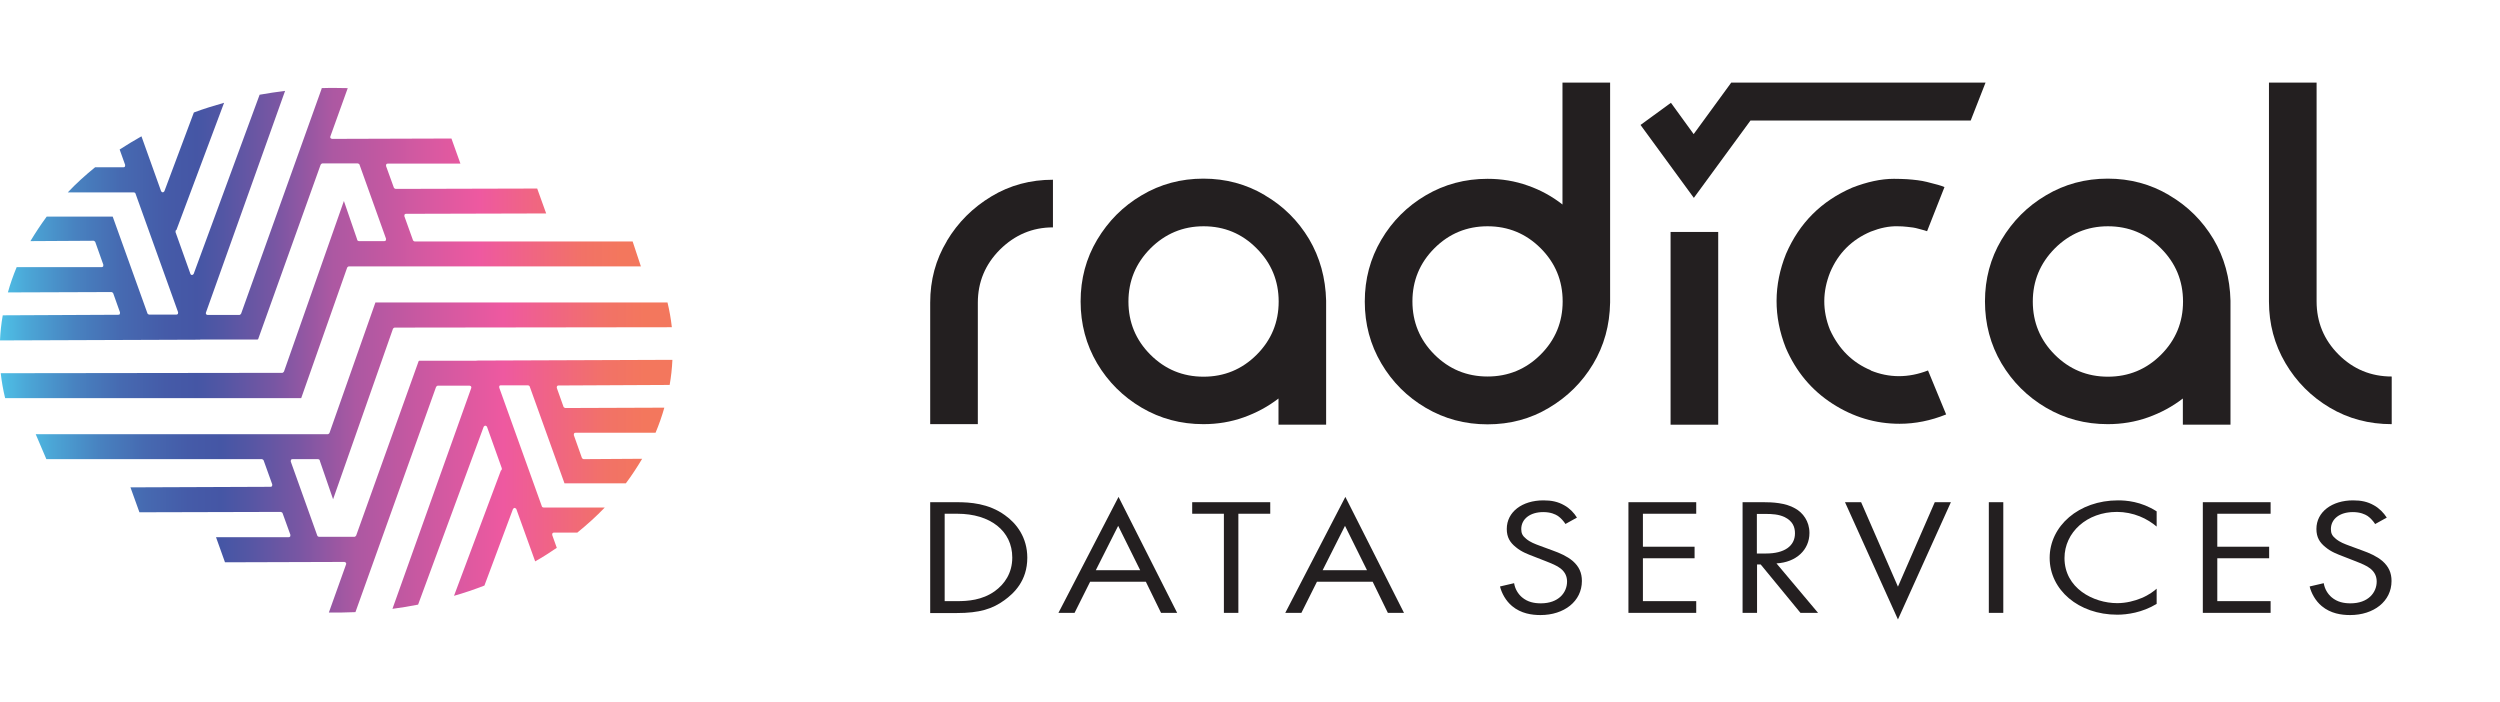
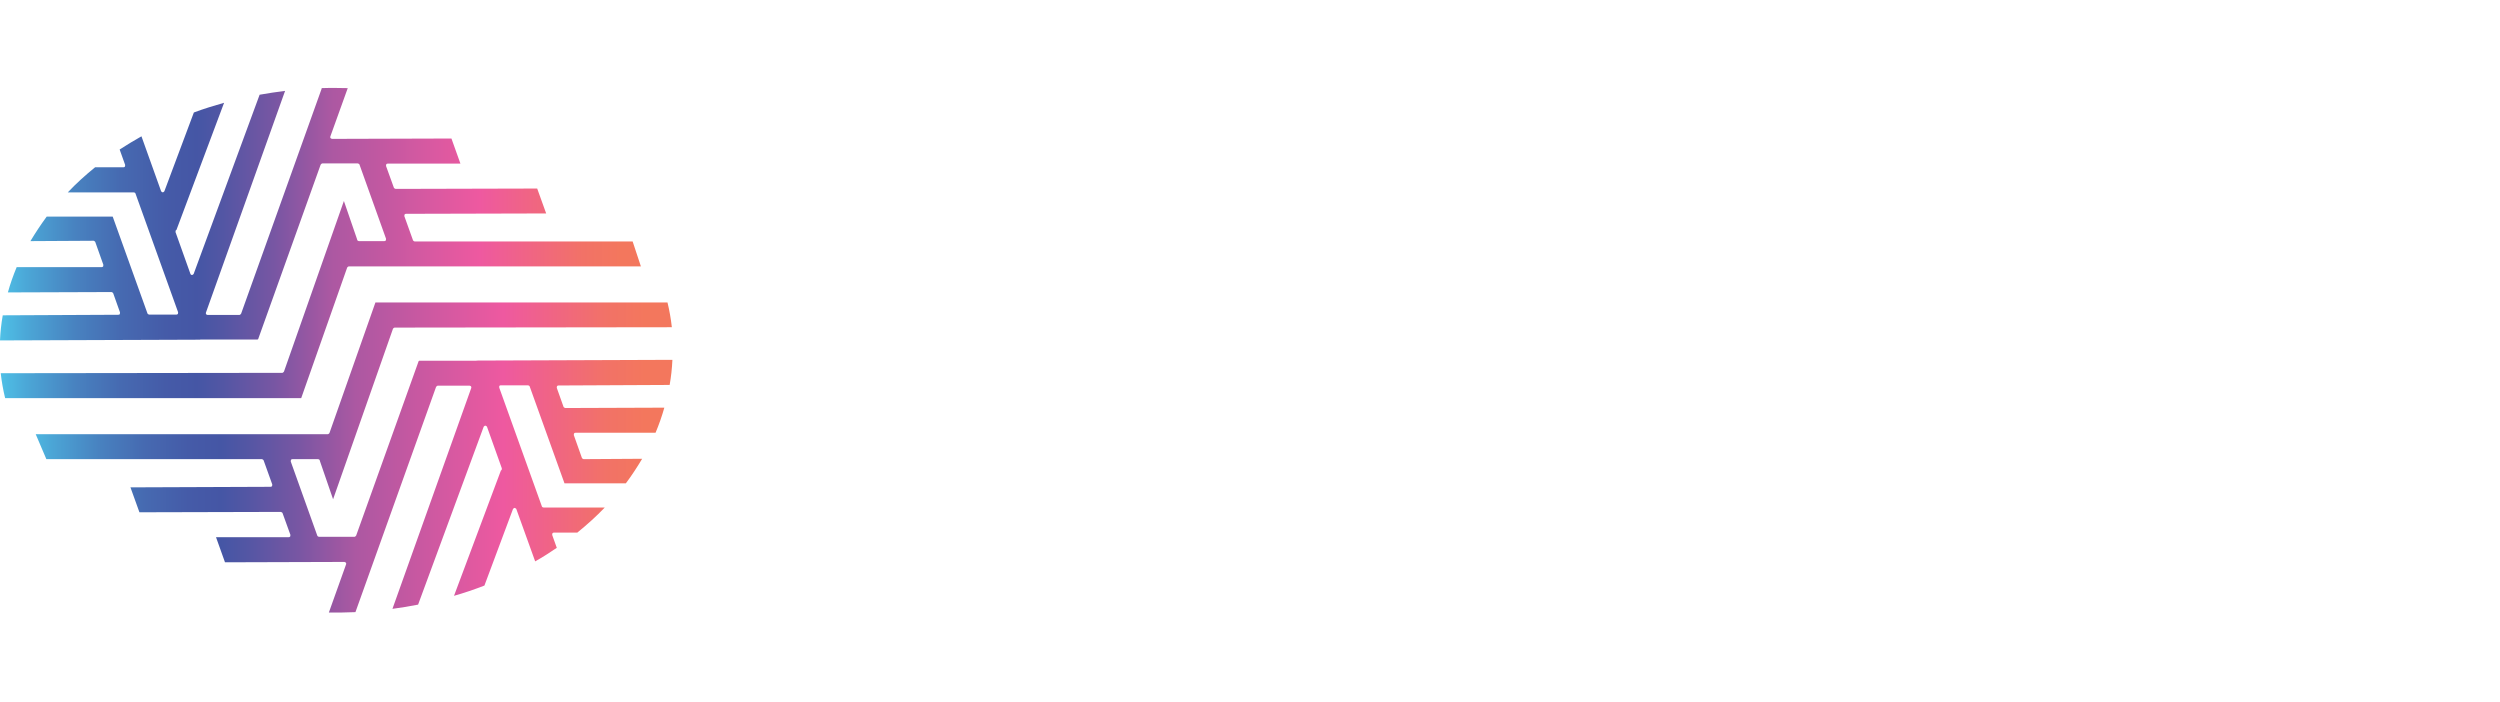
<svg xmlns="http://www.w3.org/2000/svg" xmlns:xlink="http://www.w3.org/1999/xlink" id="Layer_1" data-name="Layer 1" viewBox="0 0 136.45 38.32">
  <defs>
    <style>
      .cls-1 {
        fill: url(#linear-gradient-2);
      }

      .cls-2 {
        clip-path: url(#clippath-2);
      }

      .cls-3 {
        clip-path: url(#clippath-1);
      }

      .cls-4 {
        clip-path: url(#clippath);
      }

      .cls-5 {
        fill: none;
      }

      .cls-6 {
        fill: url(#linear-gradient);
      }

      .cls-7 {
        fill: #231f20;
      }
    </style>
    <clipPath id="clippath">
-       <rect class="cls-5" x=".85" width="135.6" height="38.32" />
-     </clipPath>
+       </clipPath>
    <clipPath id="clippath-1">
      <path class="cls-5" d="m20.49,16.51l-2.51,7.13s-.05.06-.09.06H1.95l.58,1.36h11.77s.08.03.09.07l.47,1.31s0,.06-.01.09c-.02.03-.05.04-.08.04l-7.65.03.49,1.36,7.72-.02s.08.03.09.06l.43,1.19s0,.06-.01.09c-.02.03-.05.04-.08.04h-3.97s.49,1.37.49,1.37l6.52-.02s.06.02.08.04c.02.03.02.06.01.09l-.94,2.63c.47.01.93,0,1.45-.02l4.4-12.29s.05-.07.09-.07h1.74s.06.01.08.04c.02.03.02.06.01.09l-4.3,12.05c.47-.06.94-.14,1.4-.23l3.58-9.71s.05-.06.09-.06h0s.08.03.09.06l.81,2.27s0,.06-.01.09c-.01.01-.02.02-.04.03l-2.56,6.84c.56-.16,1.12-.35,1.66-.56l1.56-4.18s.05-.06.09-.06h0s.08.03.09.06l1.03,2.86c.41-.23.8-.48,1.18-.74l-.25-.7s0-.06.01-.09c.02-.03.05-.04.08-.04h1.28c.53-.43,1.04-.89,1.5-1.37h-3.34s-.08-.01-.09-.05l-2.33-6.49s0-.06,0-.09c.02-.03.05-.04.08-.04h1.49s.08.02.09.06l1.9,5.29h3.35c.33-.44.62-.89.89-1.34l-3.2.02s-.08-.03-.09-.07l-.44-1.24s0-.06.01-.09c.02-.03.05-.04.08-.04h4.37c.19-.45.35-.91.48-1.37l-5.41.02s-.08-.03-.09-.06l-.37-1.04s0-.06.01-.09c.02-.03.05-.04.08-.04l6.07-.03c.08-.45.13-.91.15-1.37l-10.67.04s-.03.01-.04.01h-3.11s-.02.02-.03.02l-3.41,9.52s-.05.07-.09.07h-1.94s-.08-.02-.09-.06l-1.45-4.05s0-.06.01-.09c.02-.03.05-.04.08-.04h1.4s.06.01.08.04c.01.02.02.04.02.06l.72,2.09,3.27-9.31s.05-.06.09-.06l15.13-.02c-.05-.45-.13-.91-.24-1.36h-15.92Z" />
    </clipPath>
    <linearGradient id="linear-gradient" x1="-230.85" y1="406.1" x2="-229.85" y2="406.1" gradientTransform="translate(8071.37 14220.17) scale(34.96 -34.96)" gradientUnits="userSpaceOnUse">
      <stop offset="0" stop-color="#4fc8eb" />
      <stop offset=".06" stop-color="#4ba4d5" />
      <stop offset=".13" stop-color="#4882c0" />
      <stop offset=".2" stop-color="#466ab1" />
      <stop offset=".27" stop-color="#455ba8" />
      <stop offset=".32" stop-color="#4556a5" />
      <stop offset=".36" stop-color="#5356a4" />
      <stop offset=".44" stop-color="#7856a3" />
      <stop offset=".53" stop-color="#ac58a2" />
      <stop offset=".76" stop-color="#ee59a0" />
      <stop offset=".84" stop-color="#f06583" />
      <stop offset=".92" stop-color="#f27267" />
      <stop offset=".98" stop-color="#f3775d" />
      <stop offset="1" stop-color="#f3775d" />
    </linearGradient>
    <clipPath id="clippath-2">
      <path class="cls-5" d="m17.57,4.8l-4.41,12.32s-.05.07-.09.07h-1.74s-.06-.01-.08-.04c-.02-.03-.02-.06-.01-.09l4.32-12.1c-.47.06-.94.13-1.39.21l-3.6,9.78s-.05.06-.09.06-.08-.03-.09-.07l-.81-2.27s0-.06.01-.09c0-.01.02-.02.04-.03l2.6-6.94c-.56.16-1.12.33-1.65.53l-1.61,4.3s-.05.06-.09.06h0s-.08-.03-.09-.07l-1.07-2.99c-.41.23-.8.47-1.19.72l.3.84s0,.06-.01.09c-.02.03-.05.04-.08.04h-1.55c-.53.43-1.04.89-1.49,1.37h3.6s.08.01.09.05l2.33,6.49s0,.06-.01.09c-.02.03-.05.04-.08.04h-1.49s-.08-.02-.09-.06l-1.9-5.29h-3.6c-.33.45-.62.89-.89,1.34l3.45-.02s.08.03.09.07l.44,1.24s0,.06-.01.09c-.02.03-.05.04-.08.04H.91c-.19.46-.35.91-.48,1.38l5.66-.02s.08.03.09.07l.37,1.04s0,.06-.01.09-.05.04-.08.04l-6.31.03c-.08.45-.13.91-.15,1.37l10.91-.04s.03-.01.04-.01h3.11s.02-.02.03-.02l3.41-9.52s.05-.07.09-.07h1.94s.08.02.09.06l1.45,4.05s0,.06-.01.09c-.02.03-.05.04-.08.04h-1.39s-.06-.01-.08-.04c-.01-.02-.02-.04-.02-.06l-.72-2.09-3.27,9.31s-.05.07-.09.07l-15.37.02c.05.45.13.91.24,1.36h16.16l2.51-7.13s.05-.06.09-.06h15.94l-.45-1.36h-11.9s-.08-.03-.09-.07l-.47-1.31s0-.06.01-.09c.02-.03.05-.04.08-.04l7.65-.02-.49-1.36-7.73.02s-.08-.03-.09-.06l-.43-1.19s0-.06.01-.09c.02-.03.05-.04.08-.04h3.97s-.49-1.37-.49-1.37l-6.52.02s-.06-.02-.08-.04c-.02-.03-.02-.06-.01-.09l.95-2.64c-.22,0-.45-.01-.68-.01-.26,0-.51,0-.77.01" />
    </clipPath>
    <linearGradient id="linear-gradient-2" x1="-230.89" y1="406.16" x2="-229.89" y2="406.16" gradientTransform="translate(8126.76 14309.32) scale(35.2 -35.2)" xlink:href="#linear-gradient" />
  </defs>
  <g class="cls-4">
    <path class="cls-7" d="m50.77,27.41h1.45c.72,0,1.73.06,2.63.71.65.46,1.22,1.23,1.22,2.32,0,1.27-.74,1.95-1.25,2.32-.65.47-1.34.7-2.61.7h-1.44v-6.04Zm.79,5.4h.69c.57,0,1.35-.05,2.04-.54.53-.38.96-.98.96-1.84,0-1.45-1.2-2.39-3-2.39h-.69v4.77Z" />
-     <path class="cls-7" d="m62.54,31.75h-3.04l-.85,1.7h-.88l3.28-6.33,3.2,6.33h-.88l-.83-1.7Zm-.31-.63l-1.2-2.42-1.22,2.42h2.42Z" />
    <polygon class="cls-7" points="67.59 28.04 67.59 33.45 66.8 33.45 66.8 28.04 65.07 28.04 65.07 27.41 69.33 27.41 69.33 28.04 67.59 28.04" />
    <path class="cls-7" d="m74.92,31.75h-3.04l-.85,1.7h-.88l3.28-6.33,3.2,6.33h-.88l-.83-1.7Zm-.31-.63l-1.2-2.42-1.22,2.42h2.42Z" />
    <path class="cls-7" d="m85.45,28.61c-.1-.16-.26-.34-.42-.45-.14-.09-.39-.21-.8-.21-.71,0-1.2.37-1.2.93,0,.23.07.37.27.53.21.18.48.28.75.38l.68.25c.42.15.8.32,1.1.57.36.31.51.66.51,1.1,0,1.11-.97,1.86-2.26,1.86-.47,0-1.06-.08-1.55-.49-.35-.29-.57-.71-.66-1.07l.77-.18c.05.32.22.59.43.77.31.26.66.33,1.03.33.97,0,1.43-.59,1.43-1.19,0-.27-.1-.51-.35-.71-.2-.16-.48-.27-.86-.42l-.64-.25c-.28-.11-.63-.23-.95-.5-.31-.25-.49-.53-.49-.99,0-.93.84-1.56,2-1.56.44,0,.79.07,1.14.27.29.16.53.41.69.67l-.63.35Z" />
    <polygon class="cls-7" points="92.58 28.04 89.67 28.04 89.67 29.84 92.49 29.84 92.49 30.47 89.67 30.47 89.67 32.81 92.58 32.81 92.58 33.45 88.88 33.45 88.88 27.41 92.58 27.41 92.58 28.04" />
    <path class="cls-7" d="m96.25,27.41c.48,0,1.2.03,1.73.34.42.23.78.7.78,1.34,0,.92-.72,1.6-1.8,1.66l2.27,2.7h-.96l-2.17-2.64h-.2v2.64h-.79v-6.04h1.15Zm-.35,2.8h.5c.98,0,1.57-.4,1.57-1.1,0-.34-.12-.67-.57-.89-.32-.15-.68-.17-1.03-.17h-.48v2.16Z" />
    <polygon class="cls-7" points="101.58 27.41 103.59 32.02 105.6 27.41 106.48 27.41 103.59 33.81 100.7 27.41 101.58 27.41" />
    <rect class="cls-7" x="108.55" y="27.41" width=".79" height="6.04" />
    <path class="cls-7" d="m117.71,28.74c-.22-.19-.57-.42-.93-.56-.37-.15-.81-.24-1.23-.24-1.65,0-2.87,1.12-2.87,2.52,0,1.64,1.57,2.46,2.88,2.46.48,0,.95-.12,1.33-.28.41-.17.7-.4.82-.51v.83c-.79.48-1.62.59-2.15.59-2.12,0-3.69-1.36-3.69-3.1s1.59-3.14,3.73-3.14c.43,0,1.25.05,2.11.6v.83Z" />
    <polygon class="cls-7" points="123.93 28.04 121.02 28.04 121.02 29.84 123.85 29.84 123.85 30.47 121.02 30.47 121.02 32.81 123.93 32.81 123.93 33.45 120.23 33.45 120.23 27.41 123.93 27.41 123.93 28.04" />
-     <path class="cls-7" d="m129.64,28.61c-.1-.16-.26-.34-.42-.45-.14-.09-.4-.21-.8-.21-.71,0-1.2.37-1.2.93,0,.23.07.37.27.53.21.18.48.28.75.38l.68.25c.42.15.8.32,1.1.57.36.31.51.66.51,1.1,0,1.11-.97,1.86-2.26,1.86-.47,0-1.06-.08-1.55-.49-.35-.29-.57-.71-.66-1.07l.77-.18c.05.32.22.59.43.77.31.26.66.33,1.03.33.97,0,1.43-.59,1.43-1.19,0-.27-.1-.51-.35-.71-.2-.16-.48-.27-.86-.42l-.64-.25c-.28-.11-.63-.23-.95-.5-.31-.25-.49-.53-.49-.99,0-.93.85-1.56,2-1.56.44,0,.79.07,1.14.27.29.16.53.41.7.67l-.63.35Z" />
-     <path class="cls-7" d="m51.68,13.16c-.61,1.01-.91,2.13-.91,3.36v6.63h2.6v-6.63c0-1.12.4-2.09,1.21-2.9.81-.8,1.77-1.21,2.89-1.21v-2.6c-1.23,0-2.35.3-3.36.91-1.01.61-1.82,1.41-2.43,2.43" />
+     <path class="cls-7" d="m51.68,13.16v6.63h2.6v-6.63c0-1.12.4-2.09,1.21-2.9.81-.8,1.77-1.21,2.89-1.21v-2.6c-1.23,0-2.35.3-3.36.91-1.01.61-1.82,1.41-2.43,2.43" />
    <path class="cls-7" d="m69.03,10.65c-1.01-.6-2.13-.9-3.35-.9s-2.35.3-3.37.91c-1.02.6-1.82,1.41-2.43,2.43-.6,1.01-.9,2.13-.9,3.36s.3,2.36.9,3.38c.6,1.01,1.41,1.82,2.43,2.42,1.02.6,2.14.9,3.37.9.77,0,1.5-.12,2.2-.37.7-.25,1.33-.59,1.9-1.03v1.43h2.6v-6.77c-.03-1.24-.34-2.36-.93-3.36-.6-1-1.4-1.8-2.41-2.39m-.45,8.7c-.8.8-1.77,1.2-2.9,1.2s-2.1-.4-2.9-1.2c-.8-.8-1.2-1.77-1.2-2.9s.4-2.09,1.2-2.9c.8-.8,1.77-1.21,2.9-1.21s2.1.4,2.9,1.21c.8.8,1.2,1.77,1.2,2.9s-.4,2.1-1.2,2.9" />
    <path class="cls-7" d="m85.29,11.17c-.57-.45-1.21-.8-1.9-1.04-.7-.25-1.43-.37-2.2-.37-1.23,0-2.35.3-3.37.9-1.02.6-1.83,1.41-2.43,2.43-.6,1.02-.9,2.14-.9,3.37s.3,2.35.9,3.37c.6,1.02,1.41,1.83,2.43,2.43,1.02.6,2.14.9,3.37.9s2.35-.3,3.35-.9c1.01-.6,1.81-1.39,2.41-2.39.6-1,.91-2.12.93-3.36V4.51h-2.6v6.66Zm-1.2,8.18c-.8.8-1.77,1.2-2.9,1.2s-2.1-.4-2.9-1.2c-.8-.8-1.2-1.77-1.2-2.9s.4-2.1,1.2-2.9c.8-.8,1.77-1.2,2.9-1.2s2.1.4,2.9,1.2c.8.8,1.2,1.77,1.2,2.9s-.4,2.1-1.2,2.9" />
    <rect class="cls-7" x="91.18" y="12.66" width="2.6" height="10.52" />
    <path class="cls-7" d="m118.39,10.65c-1.01-.6-2.13-.9-3.35-.9s-2.35.3-3.37.91c-1.02.6-1.82,1.41-2.43,2.43-.6,1.01-.9,2.13-.9,3.36s.3,2.36.9,3.38c.6,1.01,1.41,1.82,2.43,2.42,1.02.6,2.14.9,3.37.9.77,0,1.5-.12,2.2-.37.7-.25,1.33-.59,1.9-1.03v1.43h2.6v-6.77c-.03-1.24-.34-2.36-.93-3.36-.6-1-1.4-1.8-2.41-2.39m-.45,8.7c-.8.8-1.77,1.2-2.9,1.2s-2.1-.4-2.9-1.2c-.8-.8-1.2-1.77-1.2-2.9s.4-2.09,1.2-2.9c.8-.8,1.77-1.21,2.9-1.21s2.1.4,2.9,1.21c.8.8,1.2,1.77,1.2,2.9s-.4,2.1-1.2,2.9" />
    <path class="cls-7" d="m127.64,19.35c-.8-.8-1.2-1.77-1.2-2.9V4.51h-2.6v11.94c0,1.23.3,2.35.9,3.37.6,1.02,1.41,1.83,2.42,2.43,1.01.6,2.14.9,3.38.9v-2.6c-1.13,0-2.1-.4-2.9-1.2" />
    <path class="cls-7" d="m102.11,20.21c-1.01-.42-1.75-1.16-2.23-2.21-.42-1.05-.41-2.09.01-3.14.44-1.04,1.18-1.78,2.22-2.22.51-.2.99-.3,1.45-.29.19,0,.36.01.53.03.23.02.43.05.6.1.29.08.46.12.49.14l.95-2.41c-.15-.07-.47-.16-.96-.28-.32-.08-.68-.12-1.09-.15-.22-.01-.46-.02-.71-.02-.71,0-1.47.17-2.27.48-1.69.73-2.89,1.93-3.62,3.62-.68,1.7-.69,3.41-.01,5.13.56,1.3,1.41,2.31,2.54,3.04,1.13.73,2.35,1.1,3.67,1.1.85,0,1.7-.17,2.54-.51l-.99-2.4c-1.08.42-2.13.41-3.13,0" />
-     <polygon class="cls-7" points="94.49 4.51 92.44 7.32 91.2 5.61 89.54 6.82 92.45 10.8 95.54 6.58 107.56 6.58 108.37 4.51 94.49 4.51" />
  </g>
  <g class="cls-3">
    <rect class="cls-6" x="1.95" y="16.51" width="34.76" height="16.94" />
  </g>
  <g class="cls-2">
    <rect class="cls-1" y="4.79" width="35" height="16.95" />
  </g>
</svg>